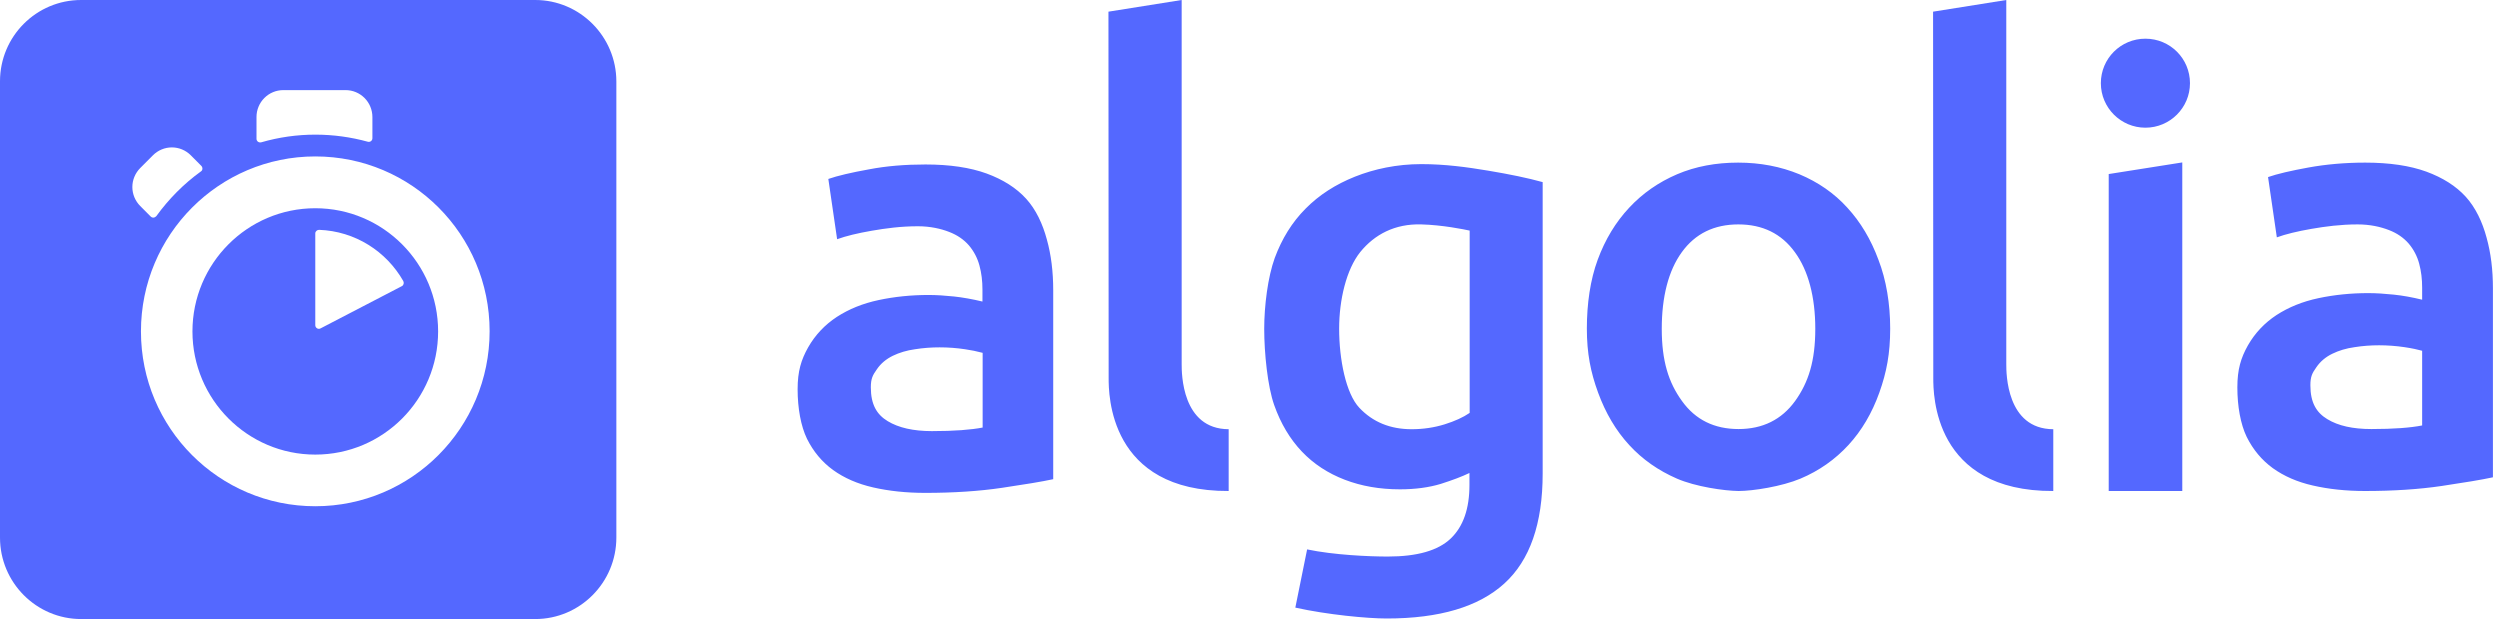
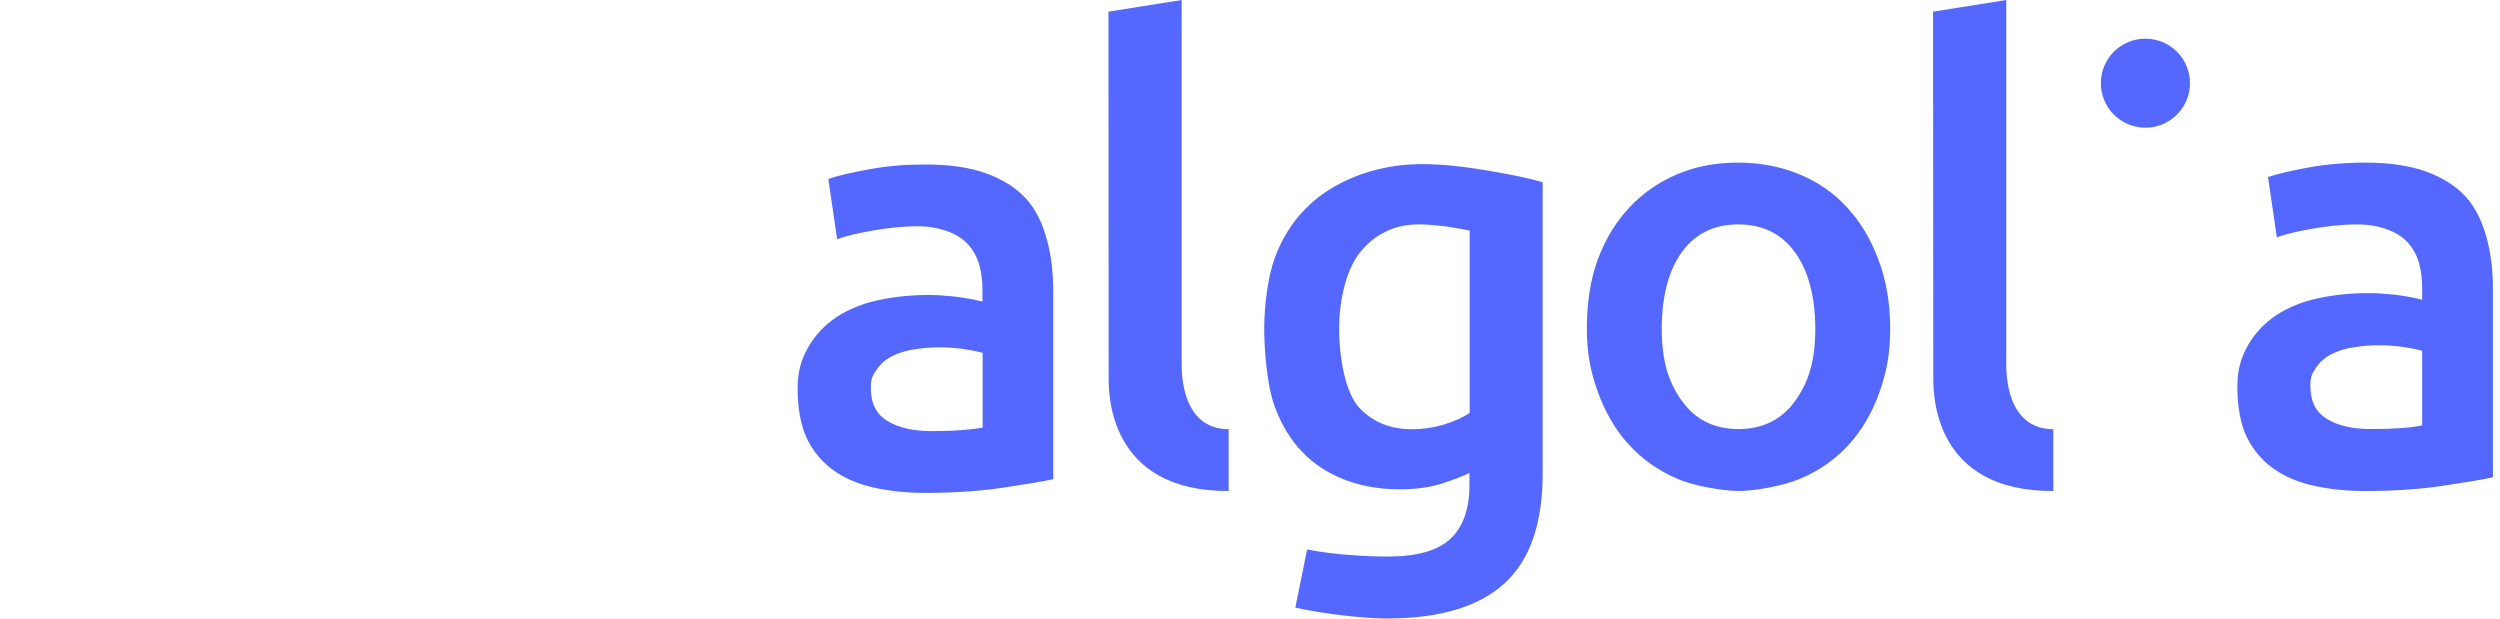
<svg xmlns="http://www.w3.org/2000/svg" width="105" height="26" viewBox="0 0 105 26" fill="none">
-   <path fill-rule="evenodd" clip-rule="evenodd" d="M22.478 0H3.408C1.523 0 0 1.531 0 3.415V22.578C0 24.47 1.532 26 3.408 26H22.478C24.363 26 25.887 24.463 25.887 22.578V3.424C25.887 1.531 24.355 0 22.478 0ZM15.641 4.913V5.805C15.641 5.908 15.547 5.978 15.452 5.954C14.737 5.757 13.997 5.655 13.249 5.655C12.478 5.654 11.71 5.763 10.969 5.978C10.867 6.002 10.773 5.93 10.773 5.829V4.913C10.773 4.614 10.892 4.327 11.102 4.116C11.313 3.904 11.599 3.785 11.897 3.785H14.517C14.815 3.785 15.1 3.904 15.311 4.116C15.522 4.327 15.64 4.614 15.641 4.913ZM8.013 6.522L8.46 6.971C8.523 7.043 8.515 7.154 8.437 7.201C8.076 7.462 7.737 7.752 7.423 8.068C7.112 8.382 6.825 8.719 6.566 9.078C6.503 9.148 6.401 9.164 6.329 9.094L5.889 8.652C5.785 8.547 5.702 8.423 5.645 8.287C5.588 8.15 5.559 8.003 5.559 7.855C5.559 7.707 5.588 7.56 5.645 7.424C5.702 7.287 5.785 7.163 5.889 7.058L6.424 6.522C6.529 6.417 6.652 6.334 6.789 6.277C6.925 6.22 7.071 6.191 7.219 6.191C7.366 6.191 7.512 6.22 7.648 6.277C7.785 6.334 7.909 6.417 8.013 6.522ZM13.242 13.659V9.802C13.242 9.716 13.321 9.653 13.4 9.653C14.917 9.708 16.231 10.559 16.939 11.806C16.977 11.884 16.954 11.98 16.876 12.019L13.462 13.793C13.361 13.848 13.242 13.769 13.242 13.659ZM8.083 13.919C8.083 16.773 10.396 19.093 13.242 19.093C16.097 19.093 18.401 16.773 18.401 13.919C18.401 11.064 16.09 8.746 13.242 8.746C10.396 8.746 8.083 11.064 8.083 13.919ZM5.92 13.919C5.92 9.859 9.199 6.57 13.242 6.57C17.292 6.57 20.564 9.85 20.564 13.911C20.564 17.973 17.285 21.262 13.242 21.262C9.199 21.262 5.92 17.98 5.92 13.919Z" fill="#5468FF" />
-   <path fill-rule="evenodd" clip-rule="evenodd" d="M51.604 20.622C46.563 20.646 46.563 16.537 46.563 15.883L46.555 0.49L49.63 0V15.299C49.63 15.67 49.63 18.02 51.604 18.027V20.622ZM39.139 18.107C40.083 18.107 40.783 18.051 41.271 17.957V14.819C41.027 14.754 40.78 14.703 40.531 14.668C40.177 14.615 39.82 14.589 39.462 14.589C39.123 14.589 38.777 14.613 38.432 14.668C38.085 14.716 37.771 14.81 37.496 14.944C37.221 15.079 36.992 15.268 36.827 15.512C36.654 15.757 36.575 15.899 36.575 16.269C36.575 16.994 36.827 17.413 37.283 17.688C37.739 17.965 38.36 18.107 39.139 18.107ZM38.872 6.908C39.886 6.908 40.743 7.035 41.436 7.287C42.127 7.54 42.686 7.894 43.095 8.344C43.512 8.801 43.794 9.409 43.967 10.055C44.148 10.702 44.235 11.412 44.235 12.192V20.126C43.763 20.228 43.047 20.346 42.088 20.488C41.129 20.63 40.052 20.701 38.856 20.701C38.062 20.701 37.331 20.622 36.678 20.473C36.017 20.323 35.459 20.078 34.987 19.739C34.523 19.4 34.161 18.966 33.894 18.43C33.634 17.893 33.5 17.137 33.5 16.348C33.5 15.591 33.649 15.11 33.942 14.589C34.239 14.069 34.641 13.643 35.144 13.312C35.656 12.98 36.237 12.744 36.906 12.602C37.574 12.46 38.274 12.389 38.997 12.389C39.336 12.389 39.69 12.413 40.067 12.452C40.437 12.492 40.838 12.563 41.263 12.665V12.16C41.263 11.806 41.223 11.467 41.137 11.152C41.054 10.841 40.903 10.553 40.696 10.308C40.483 10.063 40.209 9.873 39.863 9.74C39.517 9.606 39.076 9.503 38.549 9.503C37.842 9.503 37.197 9.589 36.607 9.692C36.017 9.794 35.529 9.913 35.159 10.047L34.79 7.516C35.175 7.382 35.749 7.247 36.489 7.114C37.228 6.971 38.023 6.908 38.872 6.908ZM99.6 18.02C100.544 18.02 101.243 17.965 101.73 17.869V14.732C101.558 14.684 101.314 14.629 100.991 14.581C100.637 14.529 100.28 14.502 99.921 14.502C99.584 14.502 99.238 14.526 98.891 14.581C98.546 14.629 98.231 14.723 97.956 14.858C97.68 14.992 97.452 15.182 97.287 15.425C97.114 15.67 97.036 15.812 97.036 16.183C97.036 16.907 97.287 17.326 97.743 17.602C98.207 17.886 98.821 18.02 99.6 18.02ZM99.34 6.83C100.354 6.83 101.211 6.956 101.904 7.208C102.595 7.461 103.154 7.815 103.563 8.265C103.971 8.714 104.263 9.329 104.435 9.976C104.616 10.623 104.703 11.332 104.703 12.114V20.047C104.231 20.149 103.515 20.267 102.556 20.41C101.597 20.552 100.52 20.622 99.324 20.622C98.53 20.622 97.799 20.543 97.146 20.393C96.485 20.244 95.927 19.999 95.455 19.66C94.991 19.321 94.63 18.887 94.362 18.351C94.102 17.815 93.969 17.058 93.969 16.269C93.969 15.512 94.118 15.031 94.41 14.51C94.707 13.99 95.109 13.564 95.612 13.233C96.124 12.902 96.705 12.665 97.374 12.523C98.043 12.381 98.742 12.311 99.466 12.311C99.804 12.311 100.157 12.335 100.535 12.374C100.912 12.413 101.306 12.484 101.73 12.587V12.082C101.73 11.727 101.691 11.388 101.605 11.072C101.522 10.762 101.372 10.473 101.164 10.229C100.951 9.984 100.678 9.794 100.331 9.661C99.985 9.527 99.544 9.425 99.018 9.425C98.31 9.425 97.665 9.511 97.075 9.613C96.485 9.716 95.997 9.834 95.627 9.969L95.258 7.437C95.644 7.303 96.218 7.169 96.957 7.035C97.696 6.901 98.49 6.83 99.34 6.83ZM90.107 5.363C91.137 5.363 91.979 4.527 91.979 3.494C91.979 2.461 91.146 1.625 90.107 1.625C89.069 1.625 88.236 2.461 88.236 3.494C88.236 4.527 89.077 5.363 90.107 5.363ZM91.656 20.622H88.566V7.31L91.656 6.822V20.622ZM86.238 20.622C81.198 20.646 81.198 16.537 81.198 15.883L81.189 0.49L84.264 0V15.299C84.264 15.67 84.264 18.02 86.238 18.027V20.622ZM76.242 13.809C76.242 12.475 75.951 11.364 75.385 10.592C74.819 9.81 74.025 9.425 73.01 9.425C71.996 9.425 71.201 9.81 70.636 10.592C70.07 11.371 69.794 12.475 69.794 13.809C69.794 15.158 70.077 16.063 70.644 16.844C71.21 17.633 72.004 18.02 73.019 18.02C74.033 18.02 74.828 17.625 75.394 16.844C75.96 16.056 76.242 15.158 76.242 13.809ZM79.388 13.801C79.388 14.842 79.239 15.63 78.932 16.49C78.625 17.349 78.193 18.083 77.635 18.69C77.076 19.297 76.408 19.77 75.621 20.102C74.835 20.432 73.624 20.622 73.018 20.622C72.412 20.614 71.21 20.441 70.431 20.102C69.652 19.763 68.983 19.297 68.426 18.69C67.867 18.083 67.435 17.349 67.12 16.49C66.806 15.63 66.648 14.842 66.648 13.801C66.648 12.76 66.79 11.758 67.104 10.907C67.419 10.055 67.859 9.329 68.426 8.723C68.992 8.115 69.668 7.649 70.438 7.319C71.217 6.987 72.075 6.83 73.002 6.83C73.931 6.83 74.787 6.995 75.574 7.319C76.361 7.649 77.038 8.115 77.588 8.723C78.145 9.329 78.578 10.055 78.893 10.907C79.223 11.758 79.388 12.76 79.388 13.801ZM56.244 13.801C56.244 15.094 56.527 16.529 57.093 17.128C57.659 17.728 58.39 18.027 59.288 18.027C59.775 18.027 60.239 17.957 60.672 17.823C61.104 17.688 61.45 17.53 61.726 17.342V9.685C61.505 9.637 60.585 9.448 59.696 9.425C58.579 9.392 57.73 9.851 57.133 10.583C56.543 11.317 56.244 12.602 56.244 13.801ZM64.792 19.889C64.792 21.994 64.257 23.532 63.179 24.51C62.103 25.487 60.459 25.977 58.241 25.977C57.431 25.977 55.749 25.819 54.404 25.52L54.899 23.075C56.024 23.311 57.51 23.375 58.289 23.375C59.523 23.375 60.404 23.122 60.931 22.617C61.458 22.113 61.717 21.364 61.717 20.369V19.865C61.41 20.014 61.009 20.165 60.514 20.323C60.019 20.473 59.445 20.552 58.799 20.552C57.95 20.552 57.179 20.417 56.48 20.149C55.78 19.881 55.174 19.487 54.679 18.966C54.184 18.446 53.79 17.791 53.515 17.01C53.24 16.229 53.097 14.834 53.097 13.809C53.097 12.847 53.248 11.64 53.539 10.835C53.838 10.031 54.262 9.337 54.836 8.762C55.403 8.187 56.095 7.745 56.905 7.421C57.715 7.098 58.665 6.893 59.695 6.893C60.695 6.893 61.615 7.019 62.512 7.169C63.408 7.319 64.171 7.476 64.792 7.649L64.792 19.889Z" fill="#5468FF" />
+   <path fill-rule="evenodd" clip-rule="evenodd" d="M51.604 20.622C46.563 20.646 46.563 16.537 46.563 15.883L46.555 0.49L49.63 0V15.299C49.63 15.67 49.63 18.02 51.604 18.027V20.622ZM39.139 18.107C40.083 18.107 40.783 18.051 41.271 17.957V14.819C41.027 14.754 40.78 14.703 40.531 14.668C40.177 14.615 39.82 14.589 39.462 14.589C39.123 14.589 38.777 14.613 38.432 14.668C38.085 14.716 37.771 14.81 37.496 14.944C37.221 15.079 36.992 15.268 36.827 15.512C36.654 15.757 36.575 15.899 36.575 16.269C36.575 16.994 36.827 17.413 37.283 17.688C37.739 17.965 38.36 18.107 39.139 18.107ZM38.872 6.908C39.886 6.908 40.743 7.035 41.436 7.287C42.127 7.54 42.686 7.894 43.095 8.344C43.512 8.801 43.794 9.409 43.967 10.055C44.148 10.702 44.235 11.412 44.235 12.192V20.126C43.763 20.228 43.047 20.346 42.088 20.488C41.129 20.63 40.052 20.701 38.856 20.701C38.062 20.701 37.331 20.622 36.678 20.473C36.017 20.323 35.459 20.078 34.987 19.739C34.523 19.4 34.161 18.966 33.894 18.43C33.634 17.893 33.5 17.137 33.5 16.348C33.5 15.591 33.649 15.11 33.942 14.589C34.239 14.069 34.641 13.643 35.144 13.312C35.656 12.98 36.237 12.744 36.906 12.602C37.574 12.46 38.274 12.389 38.997 12.389C39.336 12.389 39.69 12.413 40.067 12.452C40.437 12.492 40.838 12.563 41.263 12.665V12.16C41.263 11.806 41.223 11.467 41.137 11.152C41.054 10.841 40.903 10.553 40.696 10.308C40.483 10.063 40.209 9.873 39.863 9.74C39.517 9.606 39.076 9.503 38.549 9.503C37.842 9.503 37.197 9.589 36.607 9.692C36.017 9.794 35.529 9.913 35.159 10.047L34.79 7.516C35.175 7.382 35.749 7.247 36.489 7.114C37.228 6.971 38.023 6.908 38.872 6.908ZM99.6 18.02C100.544 18.02 101.243 17.965 101.73 17.869V14.732C101.558 14.684 101.314 14.629 100.991 14.581C100.637 14.529 100.28 14.502 99.921 14.502C99.584 14.502 99.238 14.526 98.891 14.581C98.546 14.629 98.231 14.723 97.956 14.858C97.68 14.992 97.452 15.182 97.287 15.425C97.114 15.67 97.036 15.812 97.036 16.183C97.036 16.907 97.287 17.326 97.743 17.602C98.207 17.886 98.821 18.02 99.6 18.02ZM99.34 6.83C100.354 6.83 101.211 6.956 101.904 7.208C102.595 7.461 103.154 7.815 103.563 8.265C103.971 8.714 104.263 9.329 104.435 9.976C104.616 10.623 104.703 11.332 104.703 12.114V20.047C104.231 20.149 103.515 20.267 102.556 20.41C101.597 20.552 100.52 20.622 99.324 20.622C98.53 20.622 97.799 20.543 97.146 20.393C96.485 20.244 95.927 19.999 95.455 19.66C94.991 19.321 94.63 18.887 94.362 18.351C94.102 17.815 93.969 17.058 93.969 16.269C93.969 15.512 94.118 15.031 94.41 14.51C94.707 13.99 95.109 13.564 95.612 13.233C96.124 12.902 96.705 12.665 97.374 12.523C98.043 12.381 98.742 12.311 99.466 12.311C99.804 12.311 100.157 12.335 100.535 12.374C100.912 12.413 101.306 12.484 101.73 12.587V12.082C101.73 11.727 101.691 11.388 101.605 11.072C101.522 10.762 101.372 10.473 101.164 10.229C100.951 9.984 100.678 9.794 100.331 9.661C99.985 9.527 99.544 9.425 99.018 9.425C98.31 9.425 97.665 9.511 97.075 9.613C96.485 9.716 95.997 9.834 95.627 9.969L95.258 7.437C95.644 7.303 96.218 7.169 96.957 7.035C97.696 6.901 98.49 6.83 99.34 6.83ZM90.107 5.363C91.137 5.363 91.979 4.527 91.979 3.494C91.979 2.461 91.146 1.625 90.107 1.625C89.069 1.625 88.236 2.461 88.236 3.494C88.236 4.527 89.077 5.363 90.107 5.363ZM91.656 20.622V7.31L91.656 6.822V20.622ZM86.238 20.622C81.198 20.646 81.198 16.537 81.198 15.883L81.189 0.49L84.264 0V15.299C84.264 15.67 84.264 18.02 86.238 18.027V20.622ZM76.242 13.809C76.242 12.475 75.951 11.364 75.385 10.592C74.819 9.81 74.025 9.425 73.01 9.425C71.996 9.425 71.201 9.81 70.636 10.592C70.07 11.371 69.794 12.475 69.794 13.809C69.794 15.158 70.077 16.063 70.644 16.844C71.21 17.633 72.004 18.02 73.019 18.02C74.033 18.02 74.828 17.625 75.394 16.844C75.96 16.056 76.242 15.158 76.242 13.809ZM79.388 13.801C79.388 14.842 79.239 15.63 78.932 16.49C78.625 17.349 78.193 18.083 77.635 18.69C77.076 19.297 76.408 19.77 75.621 20.102C74.835 20.432 73.624 20.622 73.018 20.622C72.412 20.614 71.21 20.441 70.431 20.102C69.652 19.763 68.983 19.297 68.426 18.69C67.867 18.083 67.435 17.349 67.12 16.49C66.806 15.63 66.648 14.842 66.648 13.801C66.648 12.76 66.79 11.758 67.104 10.907C67.419 10.055 67.859 9.329 68.426 8.723C68.992 8.115 69.668 7.649 70.438 7.319C71.217 6.987 72.075 6.83 73.002 6.83C73.931 6.83 74.787 6.995 75.574 7.319C76.361 7.649 77.038 8.115 77.588 8.723C78.145 9.329 78.578 10.055 78.893 10.907C79.223 11.758 79.388 12.76 79.388 13.801ZM56.244 13.801C56.244 15.094 56.527 16.529 57.093 17.128C57.659 17.728 58.39 18.027 59.288 18.027C59.775 18.027 60.239 17.957 60.672 17.823C61.104 17.688 61.45 17.53 61.726 17.342V9.685C61.505 9.637 60.585 9.448 59.696 9.425C58.579 9.392 57.73 9.851 57.133 10.583C56.543 11.317 56.244 12.602 56.244 13.801ZM64.792 19.889C64.792 21.994 64.257 23.532 63.179 24.51C62.103 25.487 60.459 25.977 58.241 25.977C57.431 25.977 55.749 25.819 54.404 25.52L54.899 23.075C56.024 23.311 57.51 23.375 58.289 23.375C59.523 23.375 60.404 23.122 60.931 22.617C61.458 22.113 61.717 21.364 61.717 20.369V19.865C61.41 20.014 61.009 20.165 60.514 20.323C60.019 20.473 59.445 20.552 58.799 20.552C57.95 20.552 57.179 20.417 56.48 20.149C55.78 19.881 55.174 19.487 54.679 18.966C54.184 18.446 53.79 17.791 53.515 17.01C53.24 16.229 53.097 14.834 53.097 13.809C53.097 12.847 53.248 11.64 53.539 10.835C53.838 10.031 54.262 9.337 54.836 8.762C55.403 8.187 56.095 7.745 56.905 7.421C57.715 7.098 58.665 6.893 59.695 6.893C60.695 6.893 61.615 7.019 62.512 7.169C63.408 7.319 64.171 7.476 64.792 7.649L64.792 19.889Z" fill="#5468FF" />
</svg>